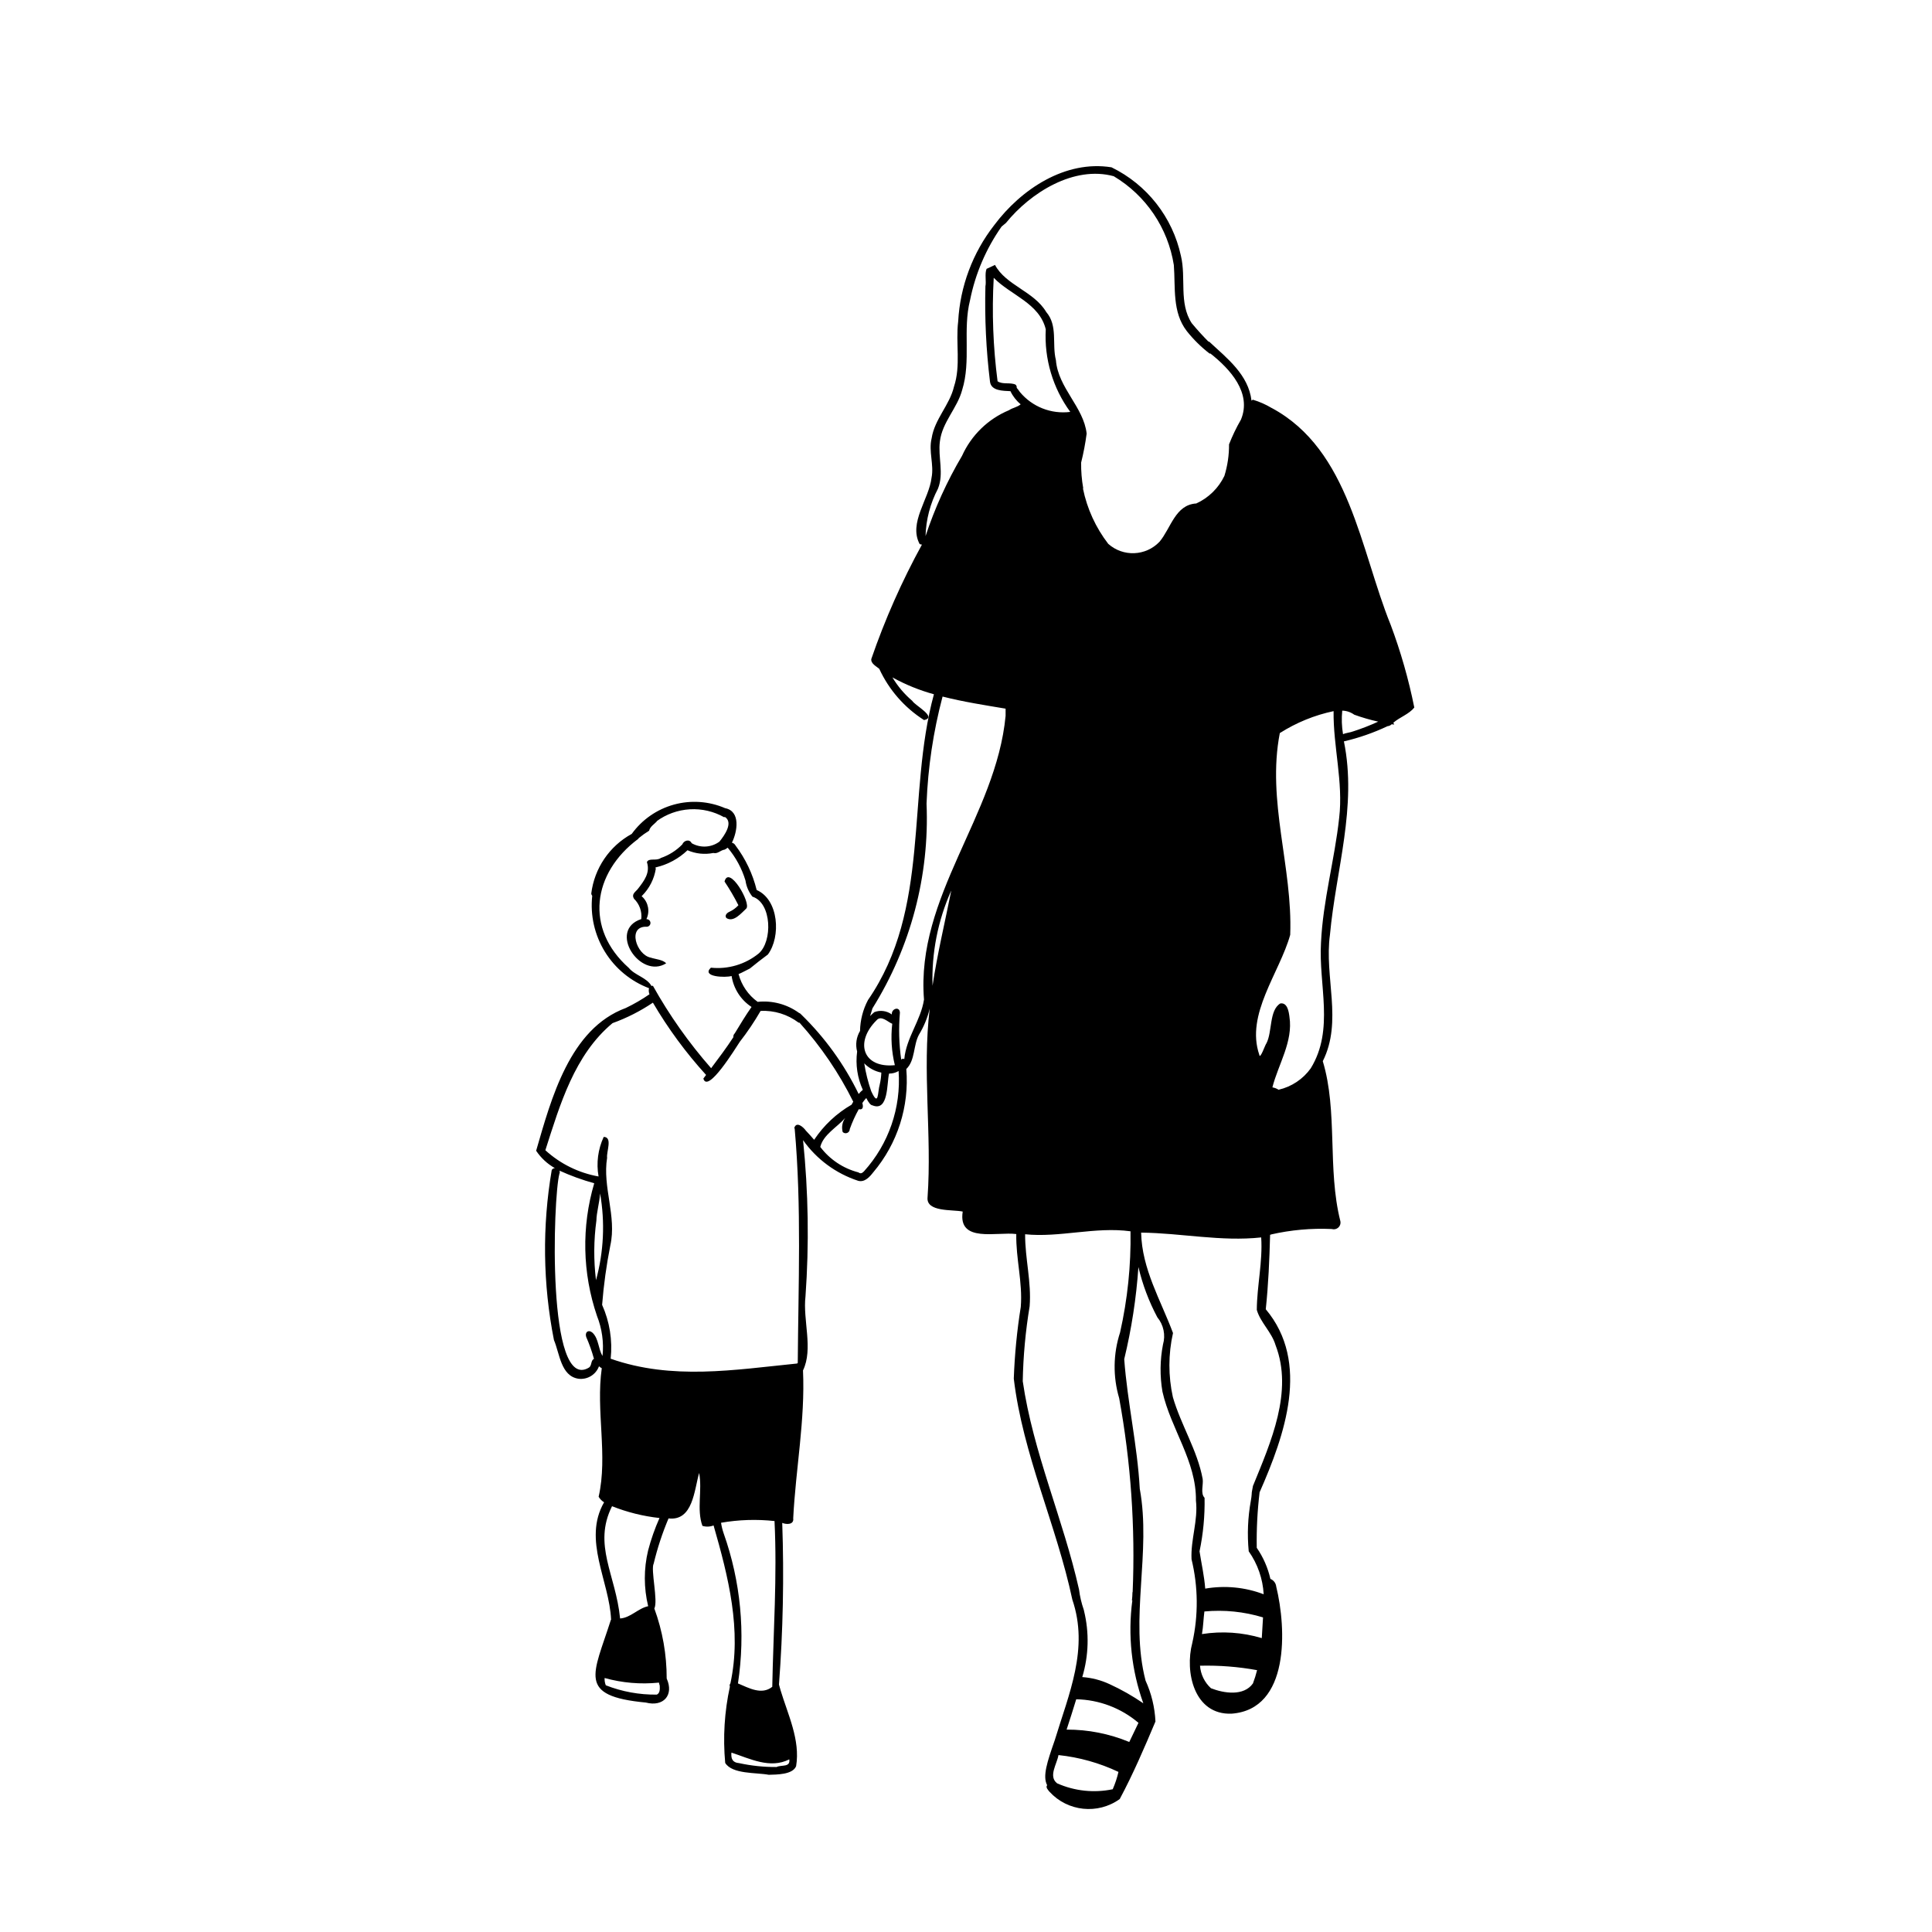
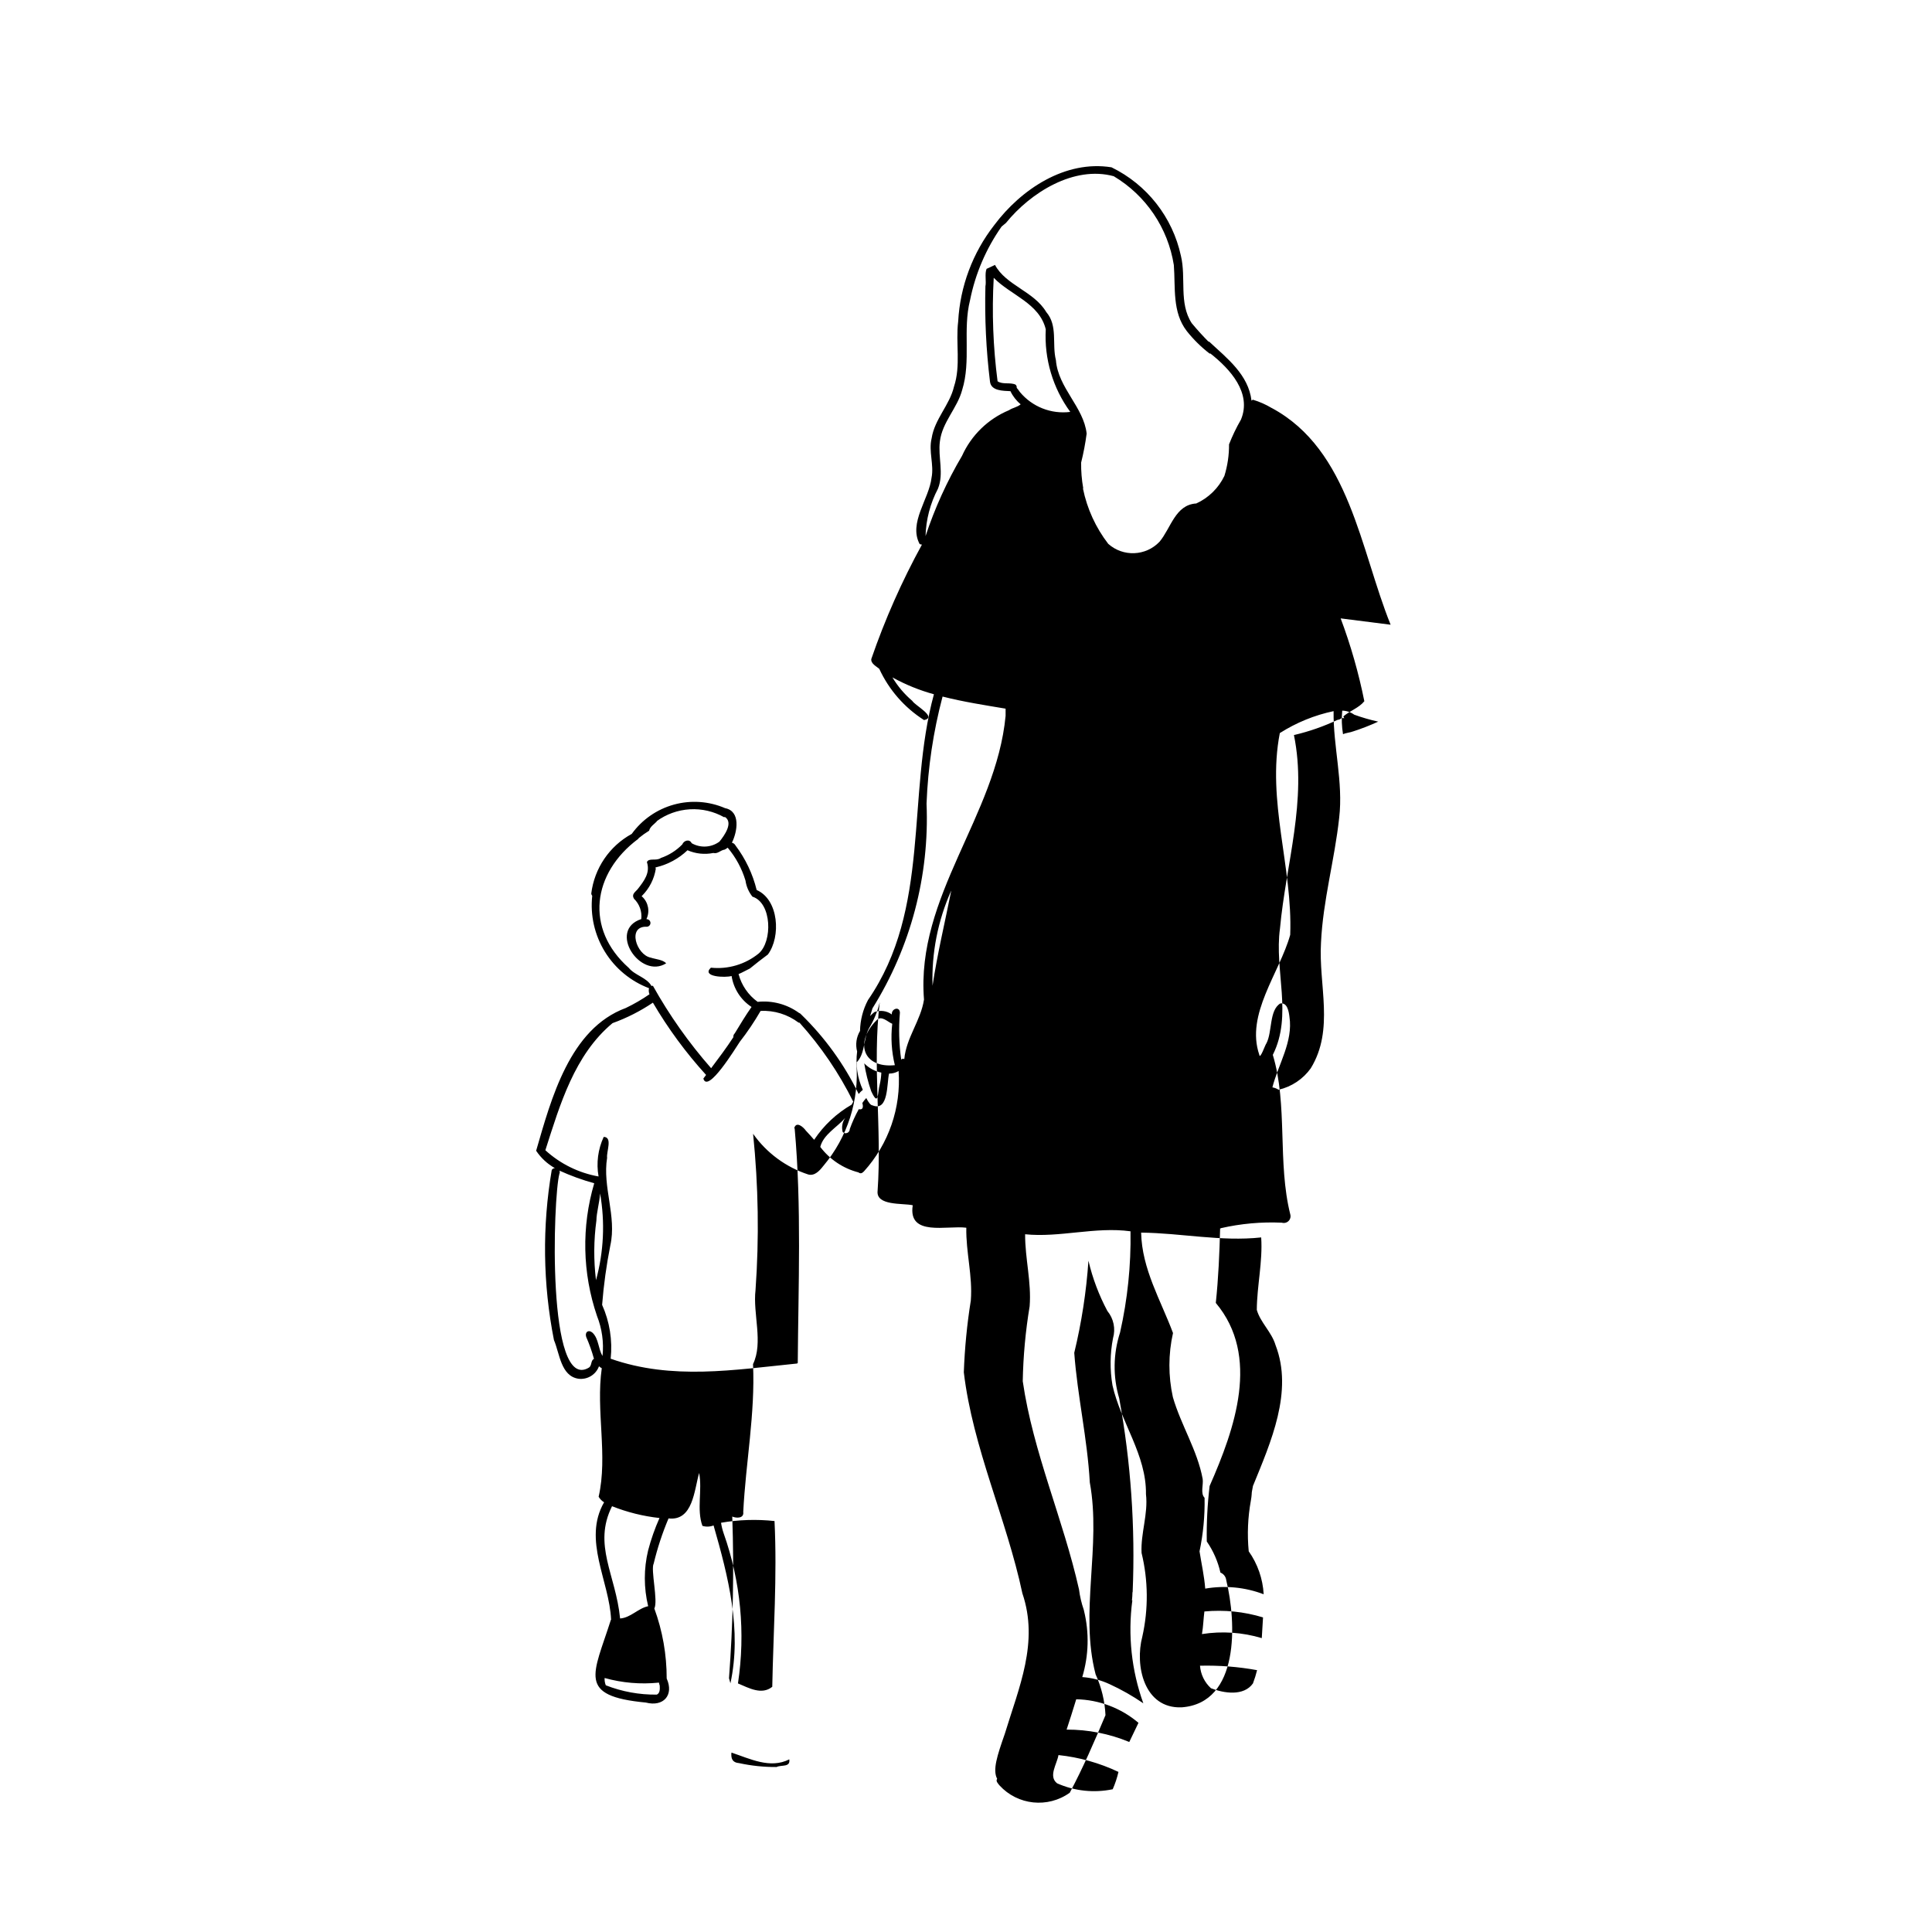
<svg xmlns="http://www.w3.org/2000/svg" fill="#000000" width="800px" height="800px" version="1.1" viewBox="144 144 512 512">
  <g>
-     <path d="m337.31 385.63c-0.629 0.266-1.352 0.957-0.816 1.652 1.918 1.27 4.008-1.363 5.269-2.5 1.391-1.379-4.606-11.691-5.754-7.172h-0.004c1.352 2.019 2.582 4.121 3.68 6.289-0.668 0.73-1.477 1.32-2.375 1.73z" />
-     <path d="m512.53 309.56c-8.043-19.895-10.867-46.336-31.5-57.434h-0.02c-1.566-0.941-3.246-1.68-5-2.203-0.117 0.078-0.227 0.18-0.348 0.25-0.816-6.887-6.465-11.211-11.164-15.586v0.004c-0.098-0.059-0.203-0.102-0.312-0.125-1.305-1.32-2.769-2.894-4.371-4.828-3.461-5.348-1.43-11.969-2.863-17.852-2.211-10.219-8.988-18.863-18.387-23.445-12.258-1.98-23.984 5.812-31.105 15.348-5.699 7.324-9.023 16.211-9.531 25.477-0.707 5.773 0.754 11.699-1.117 17.316-1.133 4.844-5.144 8.602-5.914 13.652-0.863 3.523 0.676 6.984-0.031 10.488-0.648 5.644-6.16 11.949-3.144 17.566v-0.004c0.195 0.07 0.395 0.121 0.598 0.145-5.32 9.703-9.809 19.84-13.414 30.305-0.164 1.223 1.281 1.91 2.106 2.609 2.574 5.574 6.695 10.293 11.875 13.586 3.602-0.77-2.391-3.836-3.129-5.094-2.078-1.77-3.852-3.867-5.254-6.211 3.477 1.918 7.168 3.414 10.992 4.465-7.324 26.957-0.734 56.766-17.488 81.055h0.004c-1.328 2.519-2.043 5.316-2.094 8.164-0.984 1.641-1.262 3.609-0.77 5.457-0.461 3.473 0.07 7.004 1.523 10.191-0.031 0.004-0.062 0.012-0.094 0.031-0.375 0.309-0.719 0.656-1.02 1.035-3.82-7.859-8.977-14.996-15.242-21.086-0.156-0.195-0.363-0.344-0.598-0.426-3.16-2.281-7.051-3.316-10.93-2.91-2.488-1.793-4.277-4.394-5.062-7.359 1.02-0.406 1.973-0.992 2.973-1.461l0.031-0.016c1.547-1.285 3.141-2.492 4.766-3.711 3.492-4.699 2.914-14.527-2.973-17.094v-0.004c-1.047-4.266-2.953-8.273-5.598-11.781-0.195-0.379-0.547-0.652-0.961-0.754 1.434-2.883 2.394-8.328-1.809-9.152-4.285-1.848-9.07-2.176-13.57-0.938-4.496 1.242-8.438 3.981-11.168 7.762-5.914 3.234-9.906 9.117-10.727 15.809 0.02 0.219 0.105 0.43 0.254 0.598-0.555 5.168 0.625 10.379 3.348 14.809 2.723 4.43 6.84 7.832 11.703 9.676-0.125 0.535-0.082 1.094 0.125 1.605-1.988 1.371-4.082 2.586-6.262 3.633-14.891 5.477-19.781 24.078-23.777 37.84v-0.004c1.27 1.906 2.973 3.488 4.969 4.609-0.34 0.012-0.656 0.191-0.832 0.488-2.551 14.934-2.356 30.207 0.582 45.07 1.527 3.57 1.809 9.531 6.481 10.254 2.367 0.305 4.629-1.062 5.457-3.301 0.223 0.203 0.469 0.379 0.738 0.516-1.613 11.246 1.66 23.141-0.832 34.062v0.004c0.355 0.598 0.852 1.098 1.445 1.461-5.731 9.945 1.434 20.895 1.855 31.137l-0.062 0.031c-4.609 14.527-9.078 20.168 9.277 21.906 4.644 1.203 7.5-1.953 5.519-6.367 0.012-6.328-1.098-12.609-3.269-18.555 1.039-1.996-1.023-10.363-0.172-11.922 0.98-4.086 2.297-8.082 3.93-11.953 6.484 0.734 6.797-7.481 8.113-12.047 0.883 4.586-0.707 9.641 0.863 14.012l0.004 0.004c0.969 0.301 2.012 0.262 2.957-0.113 3.906 13.586 7.516 27.719 4.465 41.848v0.004c-0.207 0.242-0.262 0.582-0.141 0.879-1.445 6.633-1.863 13.449-1.242 20.207 1.867 3.027 8.234 2.512 11.543 3.144 2.117-0.066 6.34-0.02 7.25-2.281 1.148-6.953-2.188-13.684-4.168-20.273l-0.016-0.047v0.004c0.008-0.105-0.02-0.207-0.078-0.297-0.094-0.348-0.188-0.676-0.281-1.023 1.074-14.254 1.363-28.555 0.863-42.84 1.141 0.488 3.164 0.5 2.91-1.227 0.66-13.078 3.191-26.09 2.594-39.176 2.766-5.719-0.082-13.328 0.66-19.625 0.984-13.797 0.766-27.648-0.645-41.406 3.586 5.074 8.719 8.859 14.625 10.785 1.715 0.457 3.051-1.055 3.992-2.281l0.004 0.004c6.414-7.606 9.559-17.438 8.742-27.352 2.383-2.297 1.816-6.262 3.352-9.105v0.004c1.305-2.141 2.266-4.469 2.848-6.906-2.004 16.617 0.602 33.383-0.566 49.961-0.473 4.027 6.684 3.238 9.293 3.82l0.016 0.031c-1.297 8.379 9.137 5.258 14.199 5.93-0.125 6.488 1.711 12.816 1.195 19.266h0.004c-1.012 6.305-1.629 12.668-1.859 19.047 2.379 20.062 11.324 38.82 15.52 58.582 4.422 12.988-0.91 24.91-4.668 37.258-2.012 5.773-3.269 9.531-2.012 11.906-0.457 0.566 0.219 1.227 0.613 1.73v-0.004c4.816 5.273 12.816 6.109 18.621 1.949 3.512-6.551 6.559-13.633 9.469-20.555-0.172-3.75-1.066-7.434-2.629-10.852v-0.016c-4.266-16.43 1.57-33.945-1.527-50.812-0.637-11.574-3.281-22.91-4.121-34.363l0.004 0.004c1.938-8.012 3.195-16.172 3.758-24.395 1.09 4.641 2.777 9.117 5.016 13.32 1.66 2.008 2.219 4.703 1.496 7.203-0.801 4.125-0.852 8.363-0.141 12.504 2.219 9.875 9.012 18.414 8.871 28.844 0.613 5.269-1.43 10.379-1.164 15.555l-0.004-0.004c1.77 7.277 1.84 14.867 0.207 22.176-2.043 7.676 0.449 19.148 10.41 18.762 15.445-1.133 14.547-22.551 11.828-33.688-0.098-0.91-0.691-1.691-1.543-2.027-0.668-2.953-1.895-5.754-3.617-8.242-0.082-4.914 0.168-9.824 0.754-14.703 6.695-15.191 13.48-34.414 1.637-48.516 0.691-6.559 0.977-13.148 1.148-19.77l0.156 0.062c-0.004-0.031 0.004-0.062 0.016-0.094 5.305-1.215 10.746-1.707 16.184-1.461 0.617 0.184 1.285 0.023 1.754-0.422 0.465-0.445 0.652-1.109 0.492-1.734-3.465-13.785-0.617-29.051-4.641-42.32 5.328-10.582 0.348-22.312 1.902-33.516 1.574-17.141 7.238-33.934 3.695-51.238l0.004 0.004c3.984-0.93 7.859-2.281 11.559-4.027 0.41-0.031 0.797-0.211 1.086-0.504 0.25 0.031 0.488 0.047 0.691 0.062-0.074-0.156-0.168-0.309-0.25-0.473 1.758-1.504 4.144-2.254 5.566-4.027v0.004c-1.5-7.473-3.598-14.816-6.273-21.953zm-136.26 104.85c1.273-1.504 3.062 0.496 4.184 0.898-0.418 3.672-0.184 7.387 0.691 10.977-8.477 0.848-10.707-6.055-4.875-11.875zm1.289 13.84c-0.035 1.043-0.172 2.082-0.406 3.098-0.613 2.121-0.25 6.227-2.281 1.809-0.832-2.394-1.445-4.856-1.84-7.359 1.227 1.258 2.805 2.113 4.527 2.453zm-66.934-27.758c-11.699-10.391-9.637-25.117 2.484-34.16l0.004 0.004c0.051-0.082 0.109-0.164 0.172-0.238 0.867-0.711 1.781-1.363 2.738-1.949 0.246-1.094 1.379-1.738 2.109-2.531l-0.156 0.047h-0.004c2.574-1.895 5.644-3.004 8.84-3.191 3.191-0.188 6.371 0.555 9.152 2.137 0.02-0.055 0.043-0.109 0.078-0.156 2.438 1.492-0.105 5.019-1.383 6.59h-0.004c-2.152 1.582-5.039 1.742-7.359 0.41-0.543-1.176-2.059-0.754-2.484 0.332v-0.004c-1.582 1.621-3.519 2.852-5.66 3.586-1.242 0.895-3.191-0.109-3.711 1.102 0.918 2.824-0.711 4.953-2.5 7.234-0.691 0.77-1.621 1.32-0.926 2.469h-0.004c1.453 1.398 2.168 3.391 1.934 5.394-8.988 2.934-0.277 16.086 6.606 11.715-0.945-0.977-2.754-1.055-4.074-1.492-3.828-0.699-6.367-8.477-1.008-8.195h0.004c0.516-0.051 0.91-0.484 0.906-1.004-0.004-0.52-0.406-0.953-0.922-0.992-0.047-0.016-0.094-0.016-0.141-0.031h-0.004c0.961-2 0.516-4.391-1.098-5.914-0.172-0.078-0.203-0.172-0.078-0.25h-0.004c1.953-1.949 3.238-4.465 3.668-7.188-0.141-0.266-0.109-0.395 0.094-0.379 3.117-0.742 5.984-2.297 8.301-4.512 2.152 0.938 4.543 1.191 6.844 0.723 1.18 0.309 1.863-0.746 3.019-0.895v-0.004c0.277-0.137 0.543-0.309 0.785-0.504 2.152 2.555 3.758 5.519 4.719 8.715 0.223 1.559 0.855 3.031 1.84 4.262 5.176 1.633 5.375 11.926 1.637 15.082-3.551 2.875-8.102 4.223-12.645 3.742-2.633 2.477 3.91 2.691 5.488 2.203 0.52 3.359 2.438 6.344 5.285 8.207-1.59 2.25-3.019 4.656-4.449 6.996l-0.004 0.004c-0.277 0.258-0.41 0.633-0.359 1.004-1.84 2.832-3.867 5.519-5.898 8.227-5.898-6.715-11.07-14.039-15.43-21.844-0.125 0-0.254 0.016-0.375 0.047-1.305-2.281-4.356-2.769-6.023-4.797zm-6.949 102.85c-1.164-1.902-0.977-4.531-2.641-6.148-1.055-0.926-2.106-0.188-1.684 1.117 0.828 1.879 1.516 3.82 2.059 5.801-0.895 0.438-0.508 1.719-1.305 2.297-11.293 6.949-9.535-45.176-7.863-51.316 0.133-0.27 0.137-0.586 0.016-0.863 2.981 1.359 6.062 2.477 9.219 3.348-3.398 11.508-3.144 23.781 0.723 35.137 1.34 3.371 1.848 7.019 1.477 10.629zm-1.621-35.938c0.016-1.965 0.832-4.781 0.977-7.125v0.004c1.34 7.644 0.969 15.492-1.086 22.977-0.645-5.266-0.609-10.594 0.113-15.852zm16.516 122.51h0.062c0.043 0.27 0.113 0.531 0.203 0.789 0.047 0.91 0.094 1.965-0.77 2.391v-0.004c-4.625 0.059-9.219-0.781-13.523-2.469-0.246-0.613-0.355-1.273-0.316-1.934 4.664 1.305 9.527 1.719 14.344 1.227zm-2.816-35.023c-1.164 4.856-1.16 9.918 0.016 14.77-2.66 0.547-4.641 3.066-7.438 3.254-1.133-11.613-7.277-19.457-2.137-29.754h-0.004c4.035 1.605 8.266 2.656 12.582 3.129-1.238 2.781-2.25 5.656-3.019 8.602zm20.02-4.543c-0.312-0.91-0.547-1.848-0.691-2.801 4.68-0.812 9.449-0.969 14.172-0.453 0.719 14.652-0.316 29.359-0.598 43.926-2.812 2.254-6.215 0.312-9.09-0.895v-0.004c2.027-13.367 0.723-27.031-3.793-39.773zm17.395 59.902c0.324 2.195-2.062 1.387-3.383 2.027h0.004c-3.344 0.023-6.676-0.324-9.941-1.035-1.75-0.129-2.168-1.219-2.012-2.785 4.902 1.605 10.227 4.383 15.332 1.793zm4.402-166.61c-0.676-0.961-2.516-2.578-3.082-0.707v-0.004c0.031 0.062 0.07 0.121 0.109 0.176 1.848 20.57 0.961 41.605 0.816 62.102l-0.031 0.016h0.004c-0.062 0.027-0.117 0.07-0.16 0.125-16.656 1.676-33.09 4.457-49.398-1.273h0.004c0.516-4.875-0.266-9.801-2.266-14.277 0.414-5.281 1.141-10.531 2.172-15.727 1.746-7.754-2.121-15.477-0.848-23.246-0.234-1.559 1.527-5.488-0.895-5.535h-0.004c-1.523 3.273-2 6.938-1.367 10.488-5.262-0.934-10.148-3.344-14.094-6.949v-0.016c3.867-12.078 7.707-25.273 17.801-33.672h0.004c3.773-1.359 7.363-3.184 10.691-5.426 4.019 6.859 8.742 13.277 14.094 19.156-0.25 0.316-0.488 0.645-0.723 0.961 1.137 4.098 8.57-8.133 9.641-9.719h-0.004c2.035-2.606 3.883-5.352 5.535-8.211 3.609-0.176 7.168 0.922 10.051 3.098 0.09 0.02 0.176 0.027 0.266 0.031 5.676 6.297 10.465 13.34 14.234 20.934-0.156 0.25-0.301 0.52-0.441 0.785-3.981 2.297-7.379 5.481-9.922 9.309-0.723-0.832-1.445-1.648-2.188-2.422zm15.379 10.789c-0.473 0.473-0.863 0.707-1.461 0.266-4.035-1.043-7.598-3.422-10.109-6.75 0.816-3.285 4.449-5.188 6.606-7.676v0.004c-0.77 1.078-1.012 2.449-0.664 3.727 0.316 0.316 0.789 0.41 1.203 0.238 0.41-0.172 0.676-0.578 0.672-1.023 0.648-1.82 1.449-3.582 2.387-5.269 0.969 0.238 1.305-0.379 0.945-1.637 0.305-0.469 0.652-0.91 1.039-1.32 0.566 1.148 1.148 1.902 1.621 1.934 4.336 1.793 3.797-5.871 4.418-8.414 0.891 0.012 1.766-0.223 2.531-0.676 0.684 9.746-2.633 19.348-9.184 26.594zm23.105-74.215c-1.668 8.352-3.664 16.637-4.922 25.02-0.285-8.66 1.402-17.27 4.938-25.18 0 0.047-0.016 0.113-0.016 0.16zm14.438-46.504c-2.516 26.516-23.809 47.809-21.625 75.188-0.84 5.539-4.699 10.07-5.223 15.773h0.004c-0.27-0.164-0.621-0.105-0.82 0.141-0.586-4.117-0.703-8.293-0.344-12.438-0.055-1.805-2.316-1.051-2.137 0.473h-0.004c-1.336-0.98-3.074-1.215-4.625-0.629-0.395 0.328-0.773 0.68-1.133 1.051 0.203-0.691 0.41-1.383 0.629-2.059h0.004c10.125-16.227 15.121-35.133 14.324-54.242 0.367-9.582 1.789-19.098 4.246-28.371 5.551 1.414 11.293 2.297 16.703 3.207 0.016 0.633 0.016 1.277 0 1.906zm28.387 284.46c-4.957 1.035-10.109 0.484-14.738-1.57-2.383-1.855-0.035-5.098 0.363-7.488 5.512 0.582 10.891 2.094 15.898 4.465-0.363 1.574-0.875 3.113-1.523 4.594zm4.387-12.52-0.062-0.031c-5.246-2.168-10.867-3.273-16.543-3.254 0.863-2.676 1.746-5.348 2.547-8.035v-0.004c6.055 0.117 11.883 2.32 16.496 6.246-0.848 1.684-1.59 3.398-2.438 5.078zm-2.438-108.53c-1.84 5.652-1.922 11.727-0.234 17.426 3.094 16.945 4.293 34.184 3.566 51.395h-0.047c0.004 0.73-0.074 1.473-0.141 2.219l0.109-0.047v-0.004c-1.227 9.199-0.23 18.555 2.91 27.285-2.832-1.945-5.824-3.644-8.949-5.078-2.277-1.059-4.727-1.695-7.234-1.871 1.719-5.715 1.879-11.785 0.457-17.582h0.016c-0.012-0.066-0.035-0.129-0.062-0.188v-0.035c-0.613-1.758-1.043-3.574-1.273-5.422-4.164-18.582-12.184-36.328-14.91-55.184v-0.004c0.125-6.644 0.734-13.273 1.824-19.828 0.52-6.398-1.227-12.684-1.195-19.109 9.105 0.949 18.602-2.062 27.93-0.785 0.148 9.016-0.781 18.016-2.766 26.812zm-26.547-249.23c-0.262-0.391-0.543-0.762-0.848-1.117 0.051-0.32-0.07-0.641-0.316-0.848-1.445-0.66-3.352 0.047-4.75-0.879v-0.004c-1.188-9.09-1.531-18.273-1.02-27.426 4.445 4.602 12.109 6.707 13.793 13.668h-0.004c-0.426 7.82 1.871 15.551 6.496 21.875-5.059 0.641-10.094-1.344-13.352-5.269zm23.418 40.242c-3.32-4.305-5.613-9.312-6.699-14.641 0.016-0.047 0.047-0.078 0.062-0.125-0.398-2.238-0.582-4.508-0.551-6.777 0.633-2.527 1.121-5.09 1.461-7.676-0.777-7.035-7.57-12.098-8.145-19.469-1.086-4.293 0.566-9.121-2.562-12.754-3.254-5.488-10.711-7.078-13.586-12.488h-0.004c-0.219 0.125-0.441 0.234-0.676 0.332h-0.016c-0.492 0.254-1.012 0.48-1.527 0.707-0.551 1.289-0.031 3.367-0.316 4.656h0.004c-0.219 8.43 0.188 16.867 1.211 25.238 0.301 2.484 3.43 2.422 5.426 2.531v0.004c0.633 1.344 1.559 2.527 2.707 3.473-0.883 0.777-2.098 0.906-3.066 1.543l-0.047 0.031h-0.004c-5.519 2.305-9.961 6.621-12.422 12.078-3.977 6.727-7.219 13.859-9.672 21.277 0.121-4.379 1.246-8.672 3.285-12.551 1.652-4.09-0.031-8.367 0.52-12.551 0.598-5.078 4.625-8.809 5.898-13.617 2.406-7.723 0.109-15.965 2.09-23.793 1.398-7.012 4.242-13.652 8.352-19.504l1.18-0.992c6.523-8.055 18.035-15.242 28.559-12.363v0.004c8.539 5.098 14.367 13.723 15.918 23.543 0.457 5.945-0.473 12.453 3.43 17.488h-0.004c1.766 2.223 3.793 4.223 6.039 5.961 0.074-0.016 0.148-0.02 0.223-0.016 5.215 4.106 11.031 10.449 8.098 17.52-1.219 2.102-2.273 4.297-3.16 6.559 0.02 2.828-0.391 5.644-1.227 8.352-1.551 3.234-4.191 5.824-7.457 7.312-5.566 0.332-6.699 6.512-9.734 10.145v-0.004c-3.633 3.824-9.645 4.074-13.586 0.566zm38.34 302c-2.438 3.445-7.707 2.609-11.117 1.273v0.004c-1.699-1.547-2.742-3.688-2.91-5.977 5.07-0.121 10.141 0.273 15.129 1.18-0.297 1.195-0.664 2.371-1.102 3.523zm2.344-12.016v0.004c-5.137-1.539-10.555-1.906-15.852-1.07 0.359-2.117 0.391-4.074 0.645-5.992 5.231-0.492 10.512 0.043 15.539 1.574-0.113 1.809-0.207 3.648-0.332 5.488zm3.648-77.641c4.758 12.289-1.281 25.77-5.93 37.191h-0.031c-0.098 0.723-0.301 1.383-0.363 2.109h0.02c-0.043 0.645-0.121 1.285-0.238 1.918-0.805 4.426-0.996 8.941-0.566 13.418 2.363 3.348 3.734 7.293 3.965 11.387-4.938-1.879-10.285-2.394-15.492-1.496-0.25-3.301-0.992-6.559-1.508-9.875 0.977-4.664 1.426-9.422 1.336-14.188-1.16-1.211-0.273-3.43-0.504-5-1.398-7.598-5.754-14.266-7.894-21.672-1.238-5.598-1.23-11.402 0.031-17-3.25-8.711-8.246-16.957-8.445-26.609 10.641 0.109 21.156 2.43 31.816 1.273 0.426 6.469-1.125 12.844-1.164 19.203 0.961 3.367 3.934 5.856 4.969 9.344zm16.859-139.71c-1.195 11.055-4.293 21.859-4.812 33.043-0.684 11.246 3.613 22.98-2.707 33.293h0.004c-2.055 2.879-5.094 4.906-8.543 5.695-0.477-0.309-1.012-0.516-1.57-0.617l-0.062-0.031c1.559-6.102 5.519-12.125 4.516-18.668-0.168-1.418-0.562-3.852-2.422-3.555-2.988 1.805-2.094 7.555-3.68 10.57-0.281 0.234-1.699 4.465-1.887 3.035-3.688-10.738 5.363-21.664 8.191-31.785 0.68-17.973-6.258-35.438-2.754-53.473v0.004c4.363-2.773 9.191-4.746 14.25-5.816-0.121 9.418 2.602 18.809 1.477 28.305zm3.773-22.961c-0.848 0.344-1.918 0.391-2.754 0.77l0.004 0.004c-0.344-2.062-0.414-4.164-0.207-6.246 1.145 0.023 2.254 0.398 3.18 1.07 2.074 0.75 4.195 1.367 6.352 1.84-2.137 0.984-4.332 1.84-6.574 2.566z" />
+     <path d="m512.53 309.56c-8.043-19.895-10.867-46.336-31.5-57.434h-0.02c-1.566-0.941-3.246-1.68-5-2.203-0.117 0.078-0.227 0.18-0.348 0.25-0.816-6.887-6.465-11.211-11.164-15.586v0.004c-0.098-0.059-0.203-0.102-0.312-0.125-1.305-1.32-2.769-2.894-4.371-4.828-3.461-5.348-1.43-11.969-2.863-17.852-2.211-10.219-8.988-18.863-18.387-23.445-12.258-1.98-23.984 5.812-31.105 15.348-5.699 7.324-9.023 16.211-9.531 25.477-0.707 5.773 0.754 11.699-1.117 17.316-1.133 4.844-5.144 8.602-5.914 13.652-0.863 3.523 0.676 6.984-0.031 10.488-0.648 5.644-6.16 11.949-3.144 17.566v-0.004c0.195 0.07 0.395 0.121 0.598 0.145-5.32 9.703-9.809 19.84-13.414 30.305-0.164 1.223 1.281 1.91 2.106 2.609 2.574 5.574 6.695 10.293 11.875 13.586 3.602-0.77-2.391-3.836-3.129-5.094-2.078-1.77-3.852-3.867-5.254-6.211 3.477 1.918 7.168 3.414 10.992 4.465-7.324 26.957-0.734 56.766-17.488 81.055h0.004c-1.328 2.519-2.043 5.316-2.094 8.164-0.984 1.641-1.262 3.609-0.77 5.457-0.461 3.473 0.07 7.004 1.523 10.191-0.031 0.004-0.062 0.012-0.094 0.031-0.375 0.309-0.719 0.656-1.02 1.035-3.82-7.859-8.977-14.996-15.242-21.086-0.156-0.195-0.363-0.344-0.598-0.426-3.16-2.281-7.051-3.316-10.93-2.91-2.488-1.793-4.277-4.394-5.062-7.359 1.02-0.406 1.973-0.992 2.973-1.461l0.031-0.016c1.547-1.285 3.141-2.492 4.766-3.711 3.492-4.699 2.914-14.527-2.973-17.094v-0.004c-1.047-4.266-2.953-8.273-5.598-11.781-0.195-0.379-0.547-0.652-0.961-0.754 1.434-2.883 2.394-8.328-1.809-9.152-4.285-1.848-9.07-2.176-13.57-0.938-4.496 1.242-8.438 3.981-11.168 7.762-5.914 3.234-9.906 9.117-10.727 15.809 0.02 0.219 0.105 0.43 0.254 0.598-0.555 5.168 0.625 10.379 3.348 14.809 2.723 4.43 6.84 7.832 11.703 9.676-0.125 0.535-0.082 1.094 0.125 1.605-1.988 1.371-4.082 2.586-6.262 3.633-14.891 5.477-19.781 24.078-23.777 37.84v-0.004c1.27 1.906 2.973 3.488 4.969 4.609-0.34 0.012-0.656 0.191-0.832 0.488-2.551 14.934-2.356 30.207 0.582 45.07 1.527 3.57 1.809 9.531 6.481 10.254 2.367 0.305 4.629-1.062 5.457-3.301 0.223 0.203 0.469 0.379 0.738 0.516-1.613 11.246 1.66 23.141-0.832 34.062v0.004c0.355 0.598 0.852 1.098 1.445 1.461-5.731 9.945 1.434 20.895 1.855 31.137l-0.062 0.031c-4.609 14.527-9.078 20.168 9.277 21.906 4.644 1.203 7.5-1.953 5.519-6.367 0.012-6.328-1.098-12.609-3.269-18.555 1.039-1.996-1.023-10.363-0.172-11.922 0.98-4.086 2.297-8.082 3.93-11.953 6.484 0.734 6.797-7.481 8.113-12.047 0.883 4.586-0.707 9.641 0.863 14.012l0.004 0.004c0.969 0.301 2.012 0.262 2.957-0.113 3.906 13.586 7.516 27.719 4.465 41.848v0.004l-0.016-0.047v0.004c0.008-0.105-0.02-0.207-0.078-0.297-0.094-0.348-0.188-0.676-0.281-1.023 1.074-14.254 1.363-28.555 0.863-42.84 1.141 0.488 3.164 0.5 2.91-1.227 0.66-13.078 3.191-26.09 2.594-39.176 2.766-5.719-0.082-13.328 0.66-19.625 0.984-13.797 0.766-27.648-0.645-41.406 3.586 5.074 8.719 8.859 14.625 10.785 1.715 0.457 3.051-1.055 3.992-2.281l0.004 0.004c6.414-7.606 9.559-17.438 8.742-27.352 2.383-2.297 1.816-6.262 3.352-9.105v0.004c1.305-2.141 2.266-4.469 2.848-6.906-2.004 16.617 0.602 33.383-0.566 49.961-0.473 4.027 6.684 3.238 9.293 3.82l0.016 0.031c-1.297 8.379 9.137 5.258 14.199 5.93-0.125 6.488 1.711 12.816 1.195 19.266h0.004c-1.012 6.305-1.629 12.668-1.859 19.047 2.379 20.062 11.324 38.82 15.52 58.582 4.422 12.988-0.91 24.91-4.668 37.258-2.012 5.773-3.269 9.531-2.012 11.906-0.457 0.566 0.219 1.227 0.613 1.73v-0.004c4.816 5.273 12.816 6.109 18.621 1.949 3.512-6.551 6.559-13.633 9.469-20.555-0.172-3.75-1.066-7.434-2.629-10.852v-0.016c-4.266-16.43 1.57-33.945-1.527-50.812-0.637-11.574-3.281-22.91-4.121-34.363l0.004 0.004c1.938-8.012 3.195-16.172 3.758-24.395 1.09 4.641 2.777 9.117 5.016 13.32 1.66 2.008 2.219 4.703 1.496 7.203-0.801 4.125-0.852 8.363-0.141 12.504 2.219 9.875 9.012 18.414 8.871 28.844 0.613 5.269-1.43 10.379-1.164 15.555l-0.004-0.004c1.77 7.277 1.84 14.867 0.207 22.176-2.043 7.676 0.449 19.148 10.41 18.762 15.445-1.133 14.547-22.551 11.828-33.688-0.098-0.91-0.691-1.691-1.543-2.027-0.668-2.953-1.895-5.754-3.617-8.242-0.082-4.914 0.168-9.824 0.754-14.703 6.695-15.191 13.48-34.414 1.637-48.516 0.691-6.559 0.977-13.148 1.148-19.77l0.156 0.062c-0.004-0.031 0.004-0.062 0.016-0.094 5.305-1.215 10.746-1.707 16.184-1.461 0.617 0.184 1.285 0.023 1.754-0.422 0.465-0.445 0.652-1.109 0.492-1.734-3.465-13.785-0.617-29.051-4.641-42.32 5.328-10.582 0.348-22.312 1.902-33.516 1.574-17.141 7.238-33.934 3.695-51.238l0.004 0.004c3.984-0.93 7.859-2.281 11.559-4.027 0.41-0.031 0.797-0.211 1.086-0.504 0.25 0.031 0.488 0.047 0.691 0.062-0.074-0.156-0.168-0.309-0.25-0.473 1.758-1.504 4.144-2.254 5.566-4.027v0.004c-1.5-7.473-3.598-14.816-6.273-21.953zm-136.26 104.85c1.273-1.504 3.062 0.496 4.184 0.898-0.418 3.672-0.184 7.387 0.691 10.977-8.477 0.848-10.707-6.055-4.875-11.875zm1.289 13.84c-0.035 1.043-0.172 2.082-0.406 3.098-0.613 2.121-0.25 6.227-2.281 1.809-0.832-2.394-1.445-4.856-1.84-7.359 1.227 1.258 2.805 2.113 4.527 2.453zm-66.934-27.758c-11.699-10.391-9.637-25.117 2.484-34.16l0.004 0.004c0.051-0.082 0.109-0.164 0.172-0.238 0.867-0.711 1.781-1.363 2.738-1.949 0.246-1.094 1.379-1.738 2.109-2.531l-0.156 0.047h-0.004c2.574-1.895 5.644-3.004 8.84-3.191 3.191-0.188 6.371 0.555 9.152 2.137 0.02-0.055 0.043-0.109 0.078-0.156 2.438 1.492-0.105 5.019-1.383 6.59h-0.004c-2.152 1.582-5.039 1.742-7.359 0.41-0.543-1.176-2.059-0.754-2.484 0.332v-0.004c-1.582 1.621-3.519 2.852-5.66 3.586-1.242 0.895-3.191-0.109-3.711 1.102 0.918 2.824-0.711 4.953-2.5 7.234-0.691 0.77-1.621 1.32-0.926 2.469h-0.004c1.453 1.398 2.168 3.391 1.934 5.394-8.988 2.934-0.277 16.086 6.606 11.715-0.945-0.977-2.754-1.055-4.074-1.492-3.828-0.699-6.367-8.477-1.008-8.195h0.004c0.516-0.051 0.91-0.484 0.906-1.004-0.004-0.52-0.406-0.953-0.922-0.992-0.047-0.016-0.094-0.016-0.141-0.031h-0.004c0.961-2 0.516-4.391-1.098-5.914-0.172-0.078-0.203-0.172-0.078-0.25h-0.004c1.953-1.949 3.238-4.465 3.668-7.188-0.141-0.266-0.109-0.395 0.094-0.379 3.117-0.742 5.984-2.297 8.301-4.512 2.152 0.938 4.543 1.191 6.844 0.723 1.18 0.309 1.863-0.746 3.019-0.895v-0.004c0.277-0.137 0.543-0.309 0.785-0.504 2.152 2.555 3.758 5.519 4.719 8.715 0.223 1.559 0.855 3.031 1.84 4.262 5.176 1.633 5.375 11.926 1.637 15.082-3.551 2.875-8.102 4.223-12.645 3.742-2.633 2.477 3.91 2.691 5.488 2.203 0.52 3.359 2.438 6.344 5.285 8.207-1.59 2.25-3.019 4.656-4.449 6.996l-0.004 0.004c-0.277 0.258-0.41 0.633-0.359 1.004-1.84 2.832-3.867 5.519-5.898 8.227-5.898-6.715-11.07-14.039-15.43-21.844-0.125 0-0.254 0.016-0.375 0.047-1.305-2.281-4.356-2.769-6.023-4.797zm-6.949 102.85c-1.164-1.902-0.977-4.531-2.641-6.148-1.055-0.926-2.106-0.188-1.684 1.117 0.828 1.879 1.516 3.82 2.059 5.801-0.895 0.438-0.508 1.719-1.305 2.297-11.293 6.949-9.535-45.176-7.863-51.316 0.133-0.27 0.137-0.586 0.016-0.863 2.981 1.359 6.062 2.477 9.219 3.348-3.398 11.508-3.144 23.781 0.723 35.137 1.34 3.371 1.848 7.019 1.477 10.629zm-1.621-35.938c0.016-1.965 0.832-4.781 0.977-7.125v0.004c1.34 7.644 0.969 15.492-1.086 22.977-0.645-5.266-0.609-10.594 0.113-15.852zm16.516 122.51h0.062c0.043 0.27 0.113 0.531 0.203 0.789 0.047 0.91 0.094 1.965-0.77 2.391v-0.004c-4.625 0.059-9.219-0.781-13.523-2.469-0.246-0.613-0.355-1.273-0.316-1.934 4.664 1.305 9.527 1.719 14.344 1.227zm-2.816-35.023c-1.164 4.856-1.16 9.918 0.016 14.77-2.66 0.547-4.641 3.066-7.438 3.254-1.133-11.613-7.277-19.457-2.137-29.754h-0.004c4.035 1.605 8.266 2.656 12.582 3.129-1.238 2.781-2.25 5.656-3.019 8.602zm20.02-4.543c-0.312-0.91-0.547-1.848-0.691-2.801 4.68-0.812 9.449-0.969 14.172-0.453 0.719 14.652-0.316 29.359-0.598 43.926-2.812 2.254-6.215 0.312-9.09-0.895v-0.004c2.027-13.367 0.723-27.031-3.793-39.773zm17.395 59.902c0.324 2.195-2.062 1.387-3.383 2.027h0.004c-3.344 0.023-6.676-0.324-9.941-1.035-1.75-0.129-2.168-1.219-2.012-2.785 4.902 1.605 10.227 4.383 15.332 1.793zm4.402-166.61c-0.676-0.961-2.516-2.578-3.082-0.707v-0.004c0.031 0.062 0.07 0.121 0.109 0.176 1.848 20.57 0.961 41.605 0.816 62.102l-0.031 0.016h0.004c-0.062 0.027-0.117 0.07-0.16 0.125-16.656 1.676-33.09 4.457-49.398-1.273h0.004c0.516-4.875-0.266-9.801-2.266-14.277 0.414-5.281 1.141-10.531 2.172-15.727 1.746-7.754-2.121-15.477-0.848-23.246-0.234-1.559 1.527-5.488-0.895-5.535h-0.004c-1.523 3.273-2 6.938-1.367 10.488-5.262-0.934-10.148-3.344-14.094-6.949v-0.016c3.867-12.078 7.707-25.273 17.801-33.672h0.004c3.773-1.359 7.363-3.184 10.691-5.426 4.019 6.859 8.742 13.277 14.094 19.156-0.25 0.316-0.488 0.645-0.723 0.961 1.137 4.098 8.57-8.133 9.641-9.719h-0.004c2.035-2.606 3.883-5.352 5.535-8.211 3.609-0.176 7.168 0.922 10.051 3.098 0.09 0.02 0.176 0.027 0.266 0.031 5.676 6.297 10.465 13.34 14.234 20.934-0.156 0.25-0.301 0.52-0.441 0.785-3.981 2.297-7.379 5.481-9.922 9.309-0.723-0.832-1.445-1.648-2.188-2.422zm15.379 10.789c-0.473 0.473-0.863 0.707-1.461 0.266-4.035-1.043-7.598-3.422-10.109-6.75 0.816-3.285 4.449-5.188 6.606-7.676v0.004c-0.77 1.078-1.012 2.449-0.664 3.727 0.316 0.316 0.789 0.41 1.203 0.238 0.41-0.172 0.676-0.578 0.672-1.023 0.648-1.82 1.449-3.582 2.387-5.269 0.969 0.238 1.305-0.379 0.945-1.637 0.305-0.469 0.652-0.91 1.039-1.32 0.566 1.148 1.148 1.902 1.621 1.934 4.336 1.793 3.797-5.871 4.418-8.414 0.891 0.012 1.766-0.223 2.531-0.676 0.684 9.746-2.633 19.348-9.184 26.594zm23.105-74.215c-1.668 8.352-3.664 16.637-4.922 25.02-0.285-8.66 1.402-17.27 4.938-25.18 0 0.047-0.016 0.113-0.016 0.16zm14.438-46.504c-2.516 26.516-23.809 47.809-21.625 75.188-0.84 5.539-4.699 10.07-5.223 15.773h0.004c-0.27-0.164-0.621-0.105-0.82 0.141-0.586-4.117-0.703-8.293-0.344-12.438-0.055-1.805-2.316-1.051-2.137 0.473h-0.004c-1.336-0.98-3.074-1.215-4.625-0.629-0.395 0.328-0.773 0.68-1.133 1.051 0.203-0.691 0.41-1.383 0.629-2.059h0.004c10.125-16.227 15.121-35.133 14.324-54.242 0.367-9.582 1.789-19.098 4.246-28.371 5.551 1.414 11.293 2.297 16.703 3.207 0.016 0.633 0.016 1.277 0 1.906zm28.387 284.46c-4.957 1.035-10.109 0.484-14.738-1.57-2.383-1.855-0.035-5.098 0.363-7.488 5.512 0.582 10.891 2.094 15.898 4.465-0.363 1.574-0.875 3.113-1.523 4.594zm4.387-12.52-0.062-0.031c-5.246-2.168-10.867-3.273-16.543-3.254 0.863-2.676 1.746-5.348 2.547-8.035v-0.004c6.055 0.117 11.883 2.32 16.496 6.246-0.848 1.684-1.59 3.398-2.438 5.078zm-2.438-108.53c-1.84 5.652-1.922 11.727-0.234 17.426 3.094 16.945 4.293 34.184 3.566 51.395h-0.047c0.004 0.73-0.074 1.473-0.141 2.219l0.109-0.047v-0.004c-1.227 9.199-0.23 18.555 2.91 27.285-2.832-1.945-5.824-3.644-8.949-5.078-2.277-1.059-4.727-1.695-7.234-1.871 1.719-5.715 1.879-11.785 0.457-17.582h0.016c-0.012-0.066-0.035-0.129-0.062-0.188v-0.035c-0.613-1.758-1.043-3.574-1.273-5.422-4.164-18.582-12.184-36.328-14.91-55.184v-0.004c0.125-6.644 0.734-13.273 1.824-19.828 0.52-6.398-1.227-12.684-1.195-19.109 9.105 0.949 18.602-2.062 27.93-0.785 0.148 9.016-0.781 18.016-2.766 26.812zm-26.547-249.23c-0.262-0.391-0.543-0.762-0.848-1.117 0.051-0.32-0.07-0.641-0.316-0.848-1.445-0.66-3.352 0.047-4.75-0.879v-0.004c-1.188-9.09-1.531-18.273-1.02-27.426 4.445 4.602 12.109 6.707 13.793 13.668h-0.004c-0.426 7.82 1.871 15.551 6.496 21.875-5.059 0.641-10.094-1.344-13.352-5.269zm23.418 40.242c-3.32-4.305-5.613-9.312-6.699-14.641 0.016-0.047 0.047-0.078 0.062-0.125-0.398-2.238-0.582-4.508-0.551-6.777 0.633-2.527 1.121-5.09 1.461-7.676-0.777-7.035-7.57-12.098-8.145-19.469-1.086-4.293 0.566-9.121-2.562-12.754-3.254-5.488-10.711-7.078-13.586-12.488h-0.004c-0.219 0.125-0.441 0.234-0.676 0.332h-0.016c-0.492 0.254-1.012 0.48-1.527 0.707-0.551 1.289-0.031 3.367-0.316 4.656h0.004c-0.219 8.43 0.188 16.867 1.211 25.238 0.301 2.484 3.43 2.422 5.426 2.531v0.004c0.633 1.344 1.559 2.527 2.707 3.473-0.883 0.777-2.098 0.906-3.066 1.543l-0.047 0.031h-0.004c-5.519 2.305-9.961 6.621-12.422 12.078-3.977 6.727-7.219 13.859-9.672 21.277 0.121-4.379 1.246-8.672 3.285-12.551 1.652-4.09-0.031-8.367 0.52-12.551 0.598-5.078 4.625-8.809 5.898-13.617 2.406-7.723 0.109-15.965 2.09-23.793 1.398-7.012 4.242-13.652 8.352-19.504l1.18-0.992c6.523-8.055 18.035-15.242 28.559-12.363v0.004c8.539 5.098 14.367 13.723 15.918 23.543 0.457 5.945-0.473 12.453 3.43 17.488h-0.004c1.766 2.223 3.793 4.223 6.039 5.961 0.074-0.016 0.148-0.02 0.223-0.016 5.215 4.106 11.031 10.449 8.098 17.52-1.219 2.102-2.273 4.297-3.16 6.559 0.02 2.828-0.391 5.644-1.227 8.352-1.551 3.234-4.191 5.824-7.457 7.312-5.566 0.332-6.699 6.512-9.734 10.145v-0.004c-3.633 3.824-9.645 4.074-13.586 0.566zm38.34 302c-2.438 3.445-7.707 2.609-11.117 1.273v0.004c-1.699-1.547-2.742-3.688-2.91-5.977 5.07-0.121 10.141 0.273 15.129 1.18-0.297 1.195-0.664 2.371-1.102 3.523zm2.344-12.016v0.004c-5.137-1.539-10.555-1.906-15.852-1.07 0.359-2.117 0.391-4.074 0.645-5.992 5.231-0.492 10.512 0.043 15.539 1.574-0.113 1.809-0.207 3.648-0.332 5.488zm3.648-77.641c4.758 12.289-1.281 25.77-5.93 37.191h-0.031c-0.098 0.723-0.301 1.383-0.363 2.109h0.02c-0.043 0.645-0.121 1.285-0.238 1.918-0.805 4.426-0.996 8.941-0.566 13.418 2.363 3.348 3.734 7.293 3.965 11.387-4.938-1.879-10.285-2.394-15.492-1.496-0.25-3.301-0.992-6.559-1.508-9.875 0.977-4.664 1.426-9.422 1.336-14.188-1.16-1.211-0.273-3.43-0.504-5-1.398-7.598-5.754-14.266-7.894-21.672-1.238-5.598-1.23-11.402 0.031-17-3.25-8.711-8.246-16.957-8.445-26.609 10.641 0.109 21.156 2.43 31.816 1.273 0.426 6.469-1.125 12.844-1.164 19.203 0.961 3.367 3.934 5.856 4.969 9.344zm16.859-139.71c-1.195 11.055-4.293 21.859-4.812 33.043-0.684 11.246 3.613 22.98-2.707 33.293h0.004c-2.055 2.879-5.094 4.906-8.543 5.695-0.477-0.309-1.012-0.516-1.57-0.617l-0.062-0.031c1.559-6.102 5.519-12.125 4.516-18.668-0.168-1.418-0.562-3.852-2.422-3.555-2.988 1.805-2.094 7.555-3.68 10.57-0.281 0.234-1.699 4.465-1.887 3.035-3.688-10.738 5.363-21.664 8.191-31.785 0.68-17.973-6.258-35.438-2.754-53.473v0.004c4.363-2.773 9.191-4.746 14.25-5.816-0.121 9.418 2.602 18.809 1.477 28.305zm3.773-22.961c-0.848 0.344-1.918 0.391-2.754 0.77l0.004 0.004c-0.344-2.062-0.414-4.164-0.207-6.246 1.145 0.023 2.254 0.398 3.18 1.07 2.074 0.75 4.195 1.367 6.352 1.84-2.137 0.984-4.332 1.84-6.574 2.566z" />
  </g>
</svg>